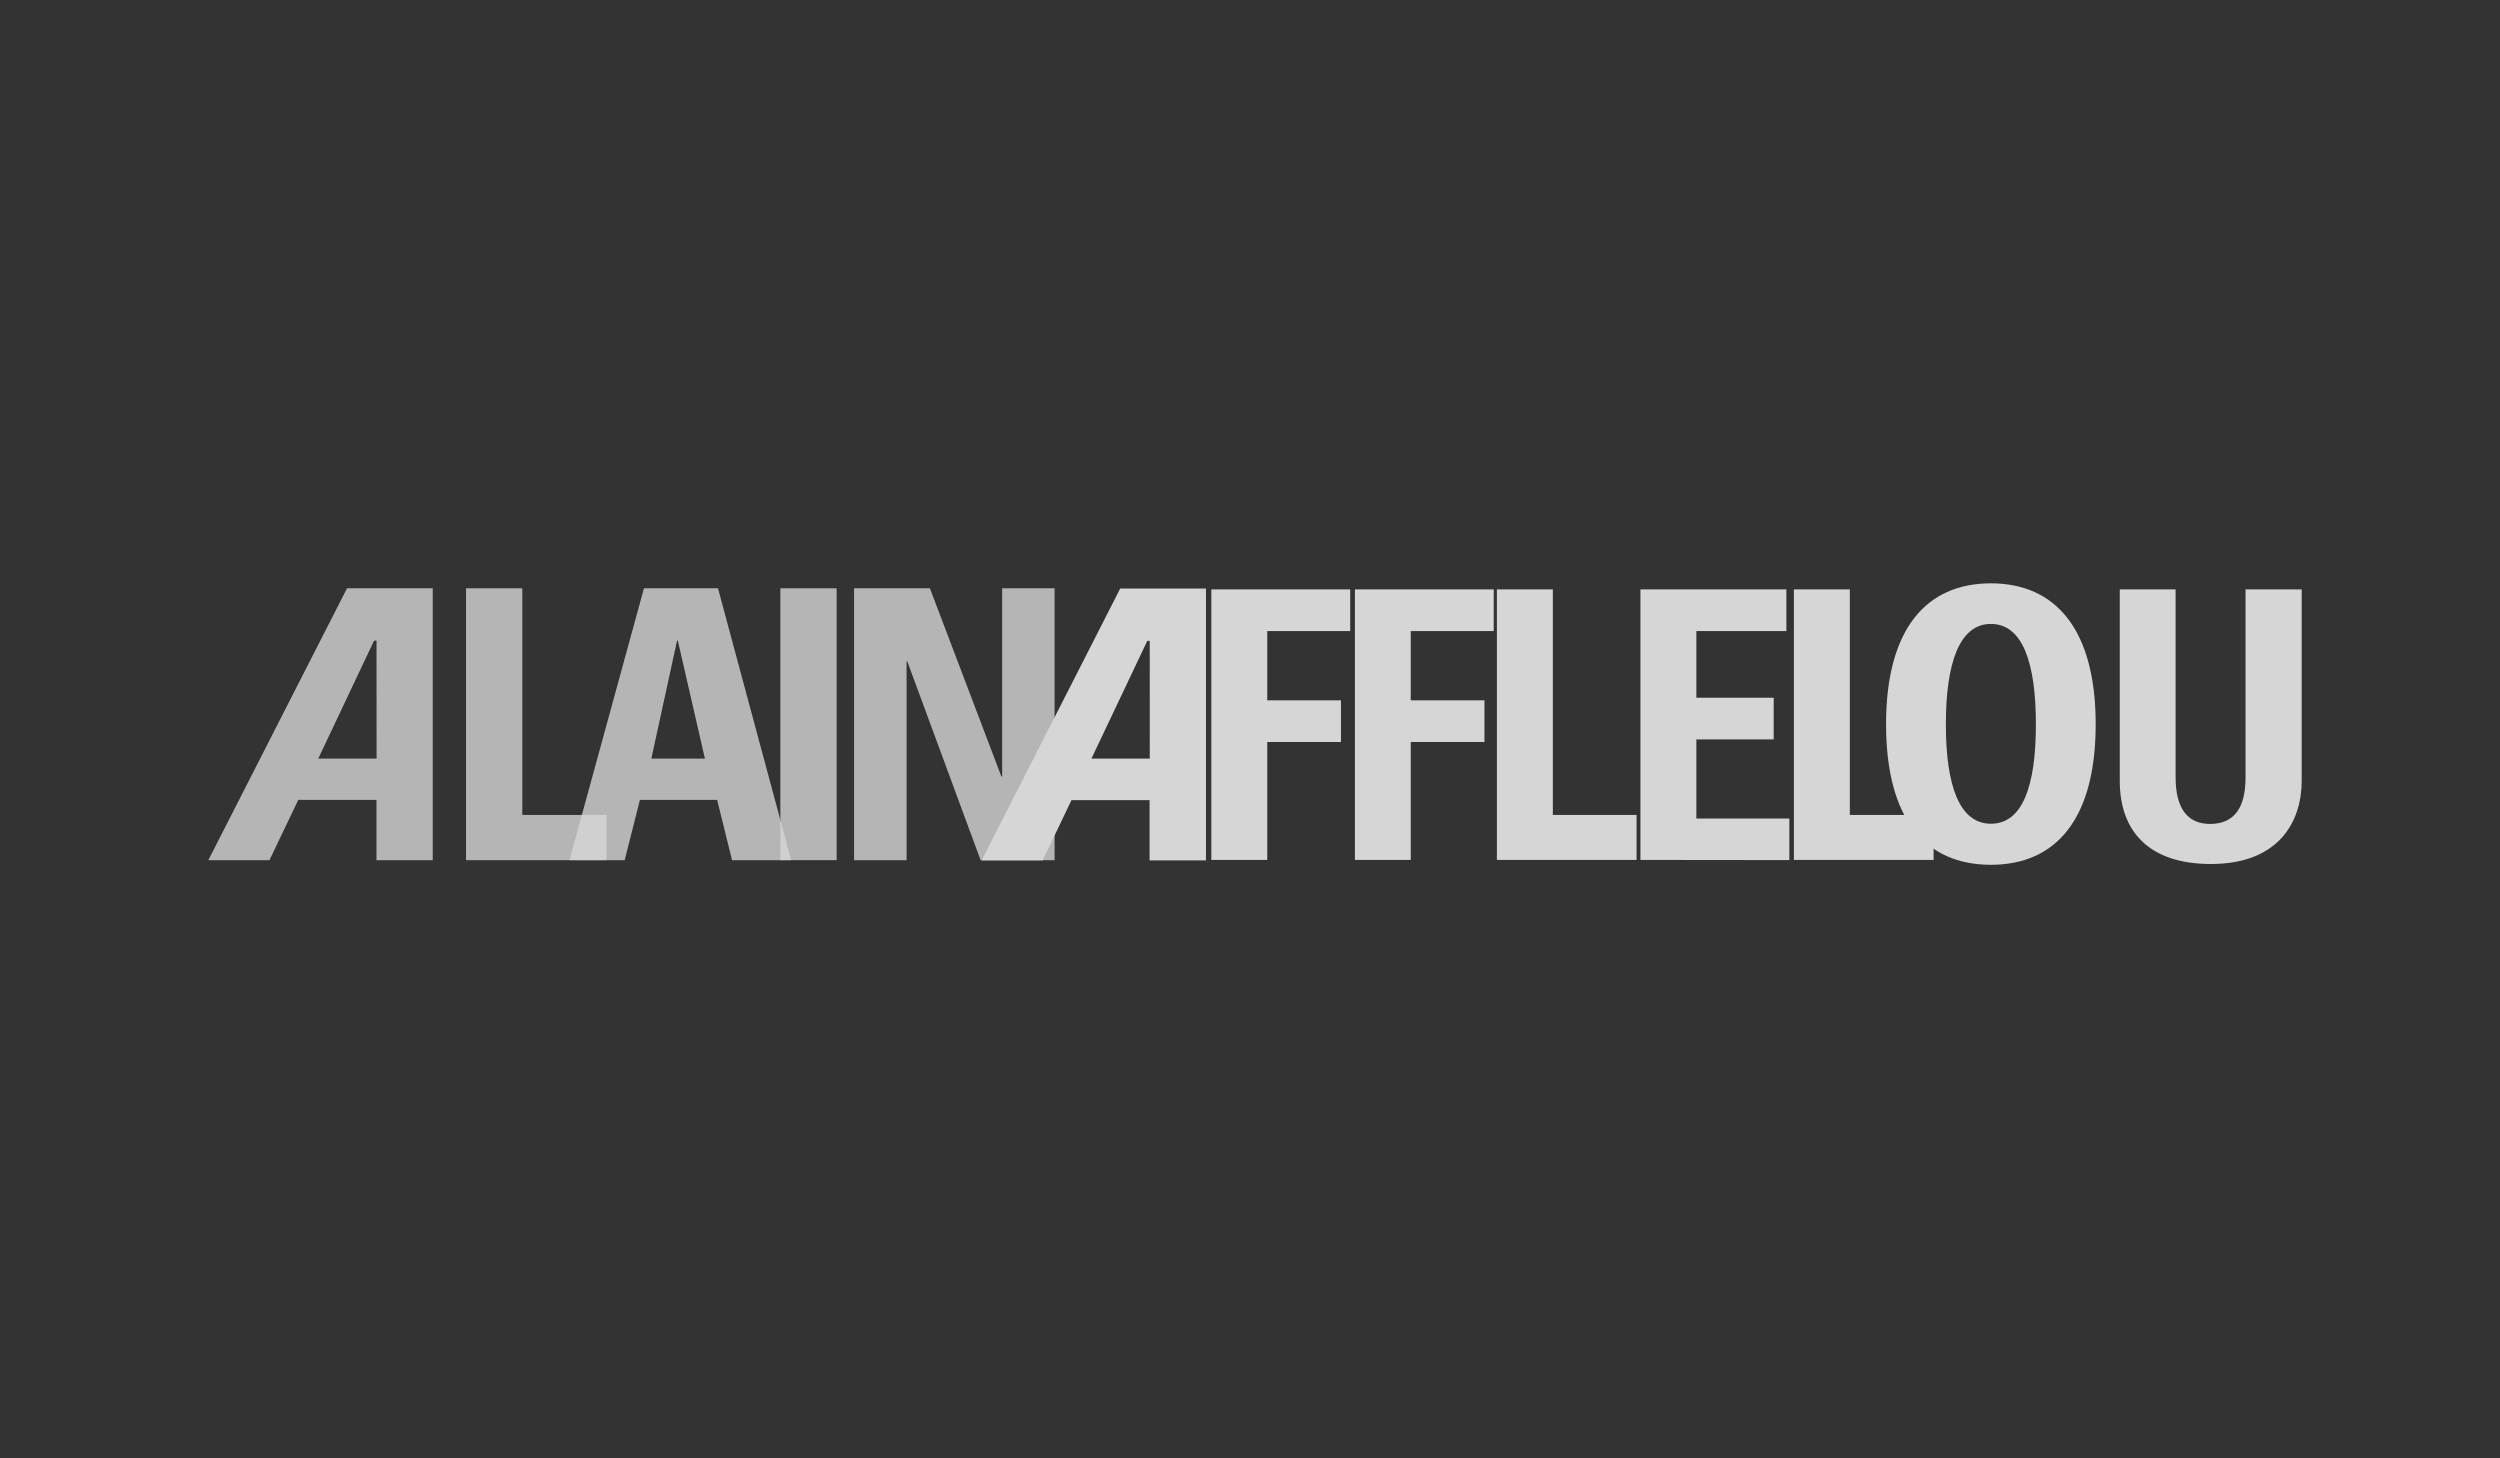
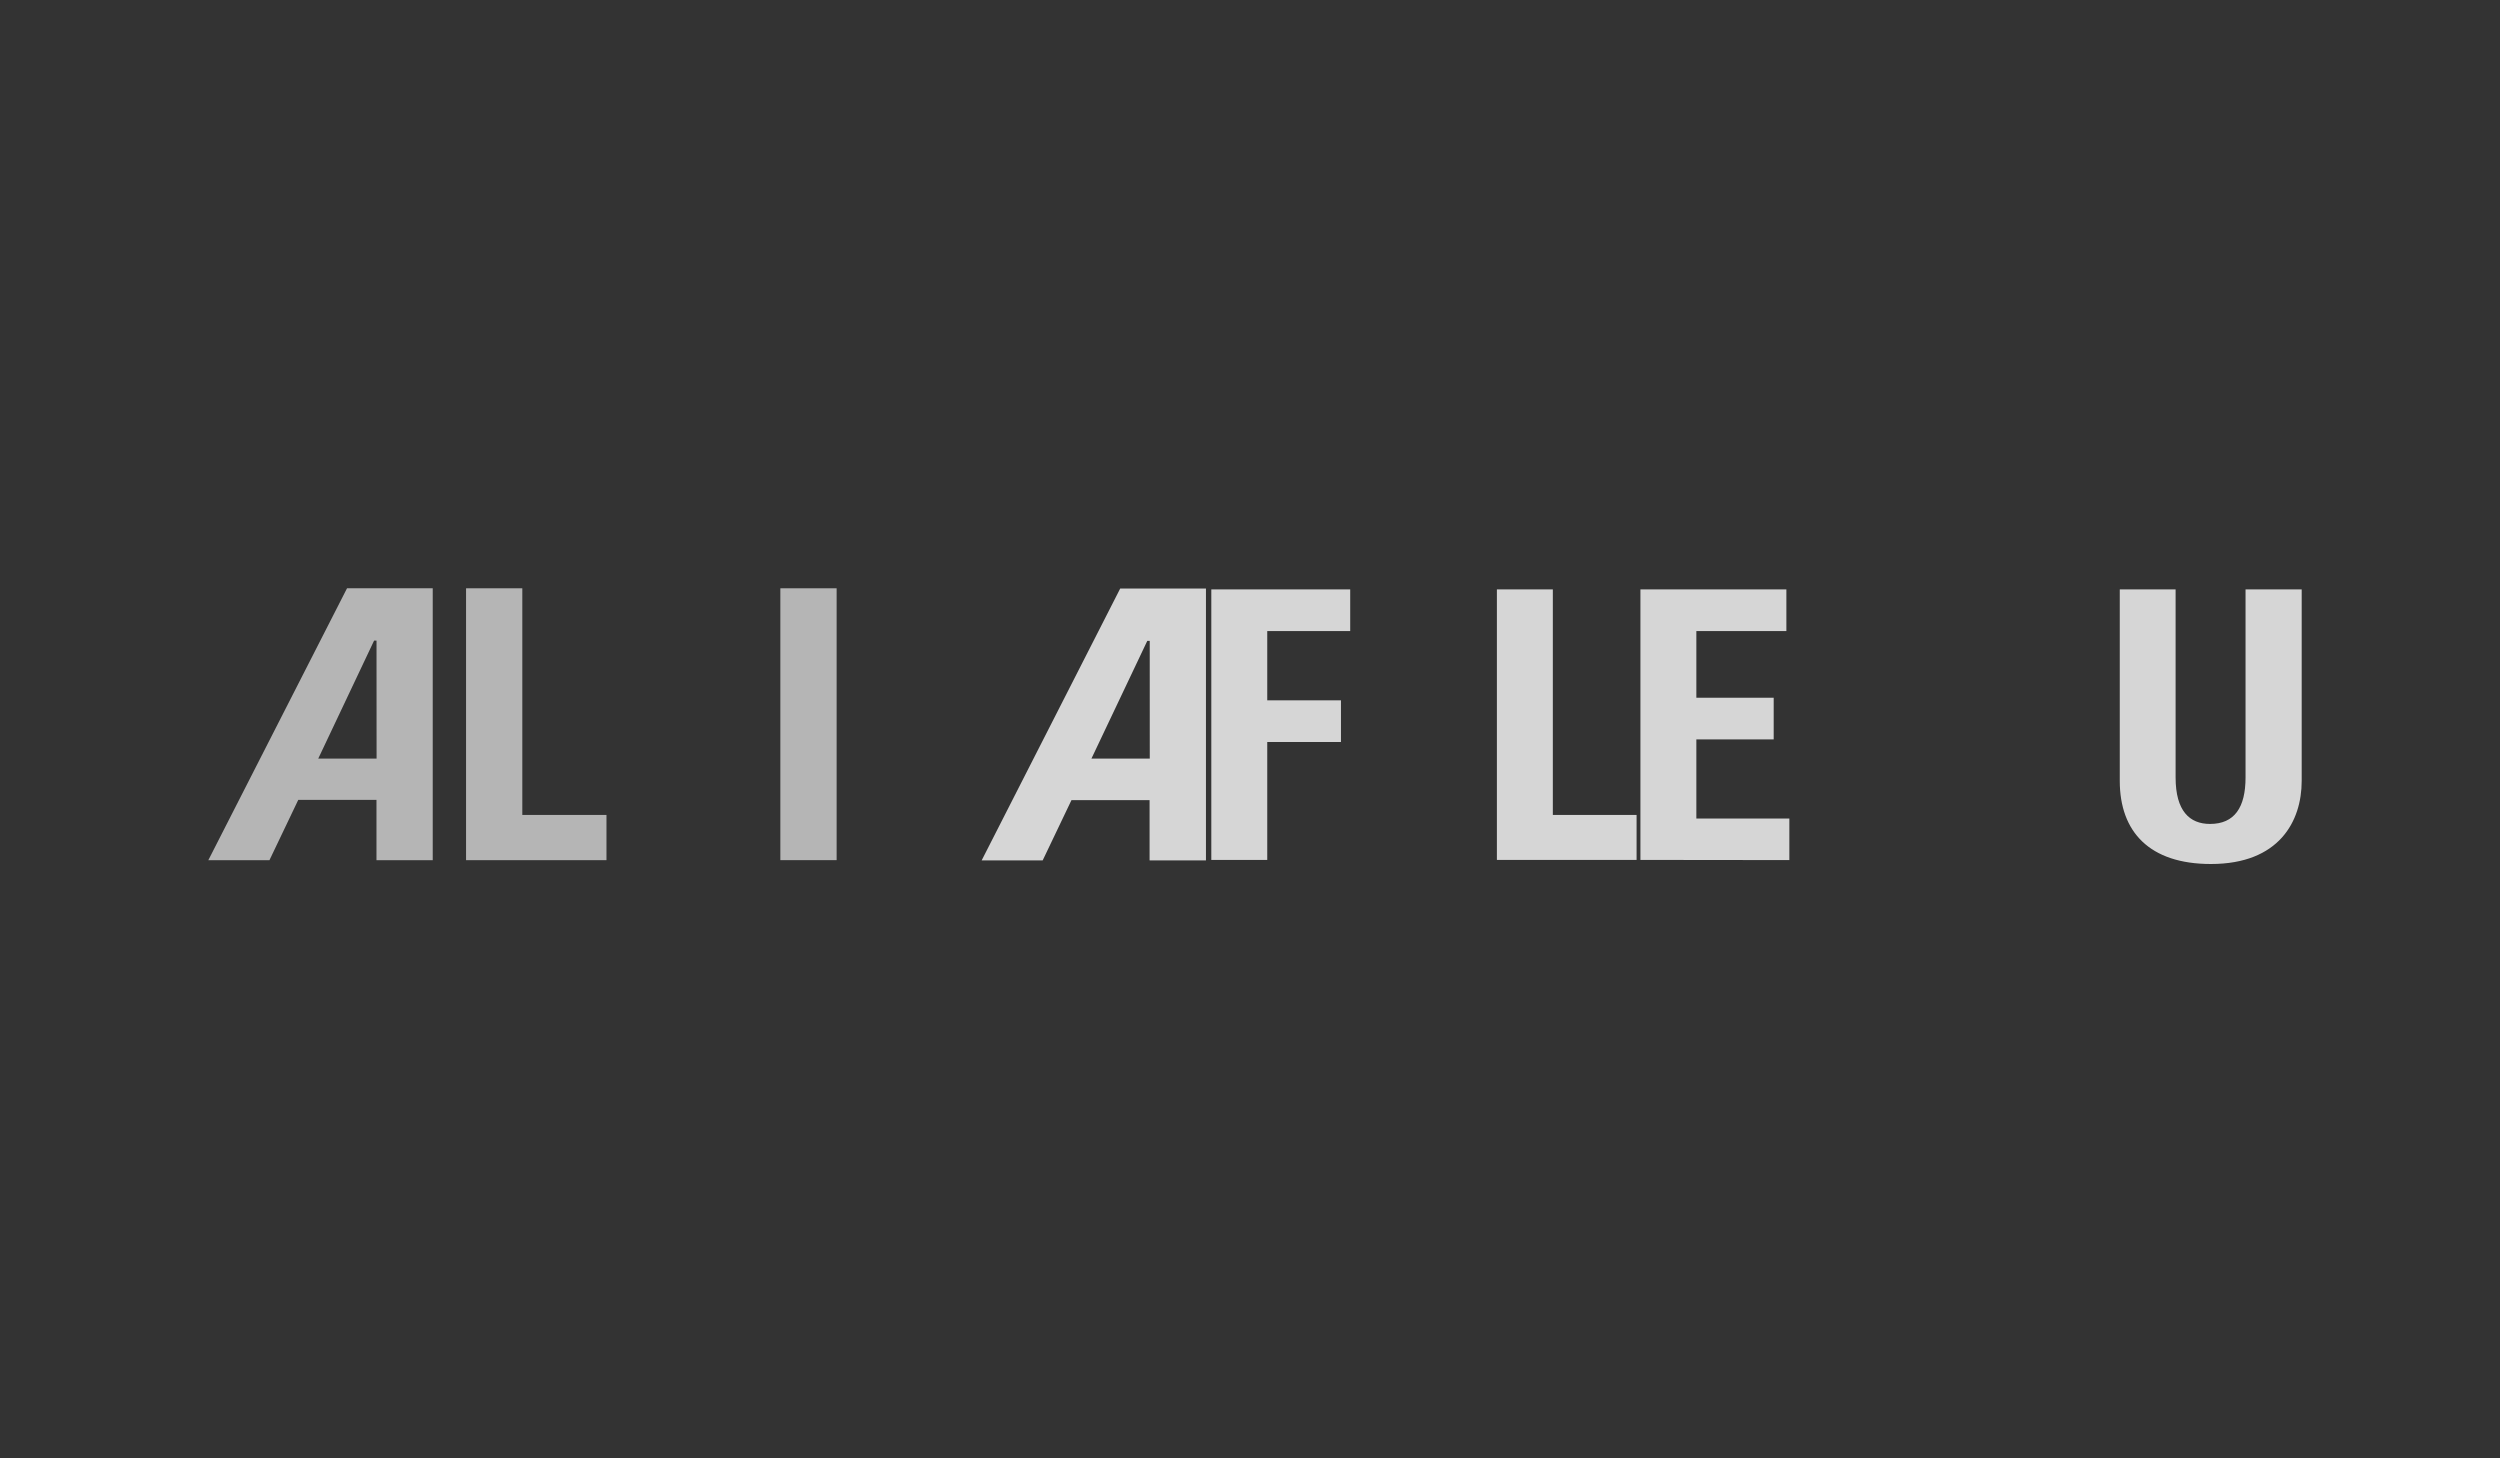
<svg xmlns="http://www.w3.org/2000/svg" width="120" height="70" viewBox="0 0 120 70">
  <rect x="0" y="0" width="120" height="70" fill="#333333" stroke="none" />
  <defs>
    <style>.a,.b{opacity:0.8;}.b,.c{fill:#fff;}.d{fill:none;}</style>
  </defs>
  <g transform="translate(-1034 -1625)">
    <g class="a" transform="translate(1044 1653)">
      <path class="b" d="M23.36,13.5V.45h2.7V11.329H30.1V13.5Z" transform="translate(-10.989 -0.212)" />
      <rect class="b" width="2.701" height="13.049" transform="translate(27.457 0.238)" />
-       <path class="b" d="M66.16,13.5V.45H69.8l3.432,9.036h.037V.45h2.516V13.5H72.234L68.713,3.953h-.032V13.5Z" transform="translate(-35.165 -0.212)" />
      <path class="b" d="M6.657.45,0,13.5H2.934l1.382-2.893H8.071V13.5h2.7V.45ZM8.076,8.624h-2.8l2.68-5.662h.117Z" transform="translate(0 -0.212)" />
      <path class="c" d="M86,.47,79.35,13.519h2.929l1.382-2.893H87.41v2.893h2.706V.47Zm1.419,8.163h-2.8L87.3,2.982h.117Z" transform="translate(-42.23 -0.221)" />
-       <path class="b" d="M40.625.45,37.05,13.5H39.7l.731-2.893h3.707l.715,2.893h2.839L44.178.45Zm.355,8.174,1.234-5.662h.037l1.3,5.662Z" transform="translate(-19.715 -0.212)" />
      <path class="c" d="M102.39,13.535V.55h6.667v2h-3.982V5.875h3.538v2h-3.538v5.662Z" transform="translate(-54.247 -0.259)" />
-       <path class="c" d="M117.05,13.535V.55h6.662v2H119.73V5.875h3.538v2H119.73v5.662Z" transform="translate(-62.014 -0.259)" />
      <path class="c" d="M131.55,13.535V.55h2.685V11.376h4.02v2.159Z" transform="translate(-69.699 -0.259)" />
      <path class="c" d="M146.28,13.535V.55h7.006v2h-4.321v3.2h3.712v2h-3.712v3.8h4.464v1.993Z" transform="translate(-77.54 -0.259)" />
-       <path class="c" d="M161.87,13.535V.55h2.685V11.376h4.02v2.159Z" transform="translate(-85.763 -0.259)" />
      <path class="c" d="M204.353.55V9.741c0,1.944-1.086,3.99-4.358,3.99-2.95,0-4.374-1.548-4.374-3.99V.55h2.68V9.58c0,1.607.673,2.228,1.652,2.228,1.176,0,1.705-.793,1.705-2.228V.55Z" transform="translate(-103.872 -0.259)" />
-       <path class="c" d="M179.471,0c-3.109,0-5.031,2.2-5.031,6.763s1.9,6.747,5.031,6.747,5.031-2.2,5.031-6.747S182.58,0,179.471,0m0,11.539c-1.515,0-2.161-1.842-2.161-4.771s.646-4.819,2.161-4.819,2.161,1.842,2.161,4.819-.646,4.771-2.161,4.771" transform="translate(-93.909)" />
    </g>
    <rect class="d" width="120" height="70" transform="translate(1034 1625)" />
  </g>
</svg>